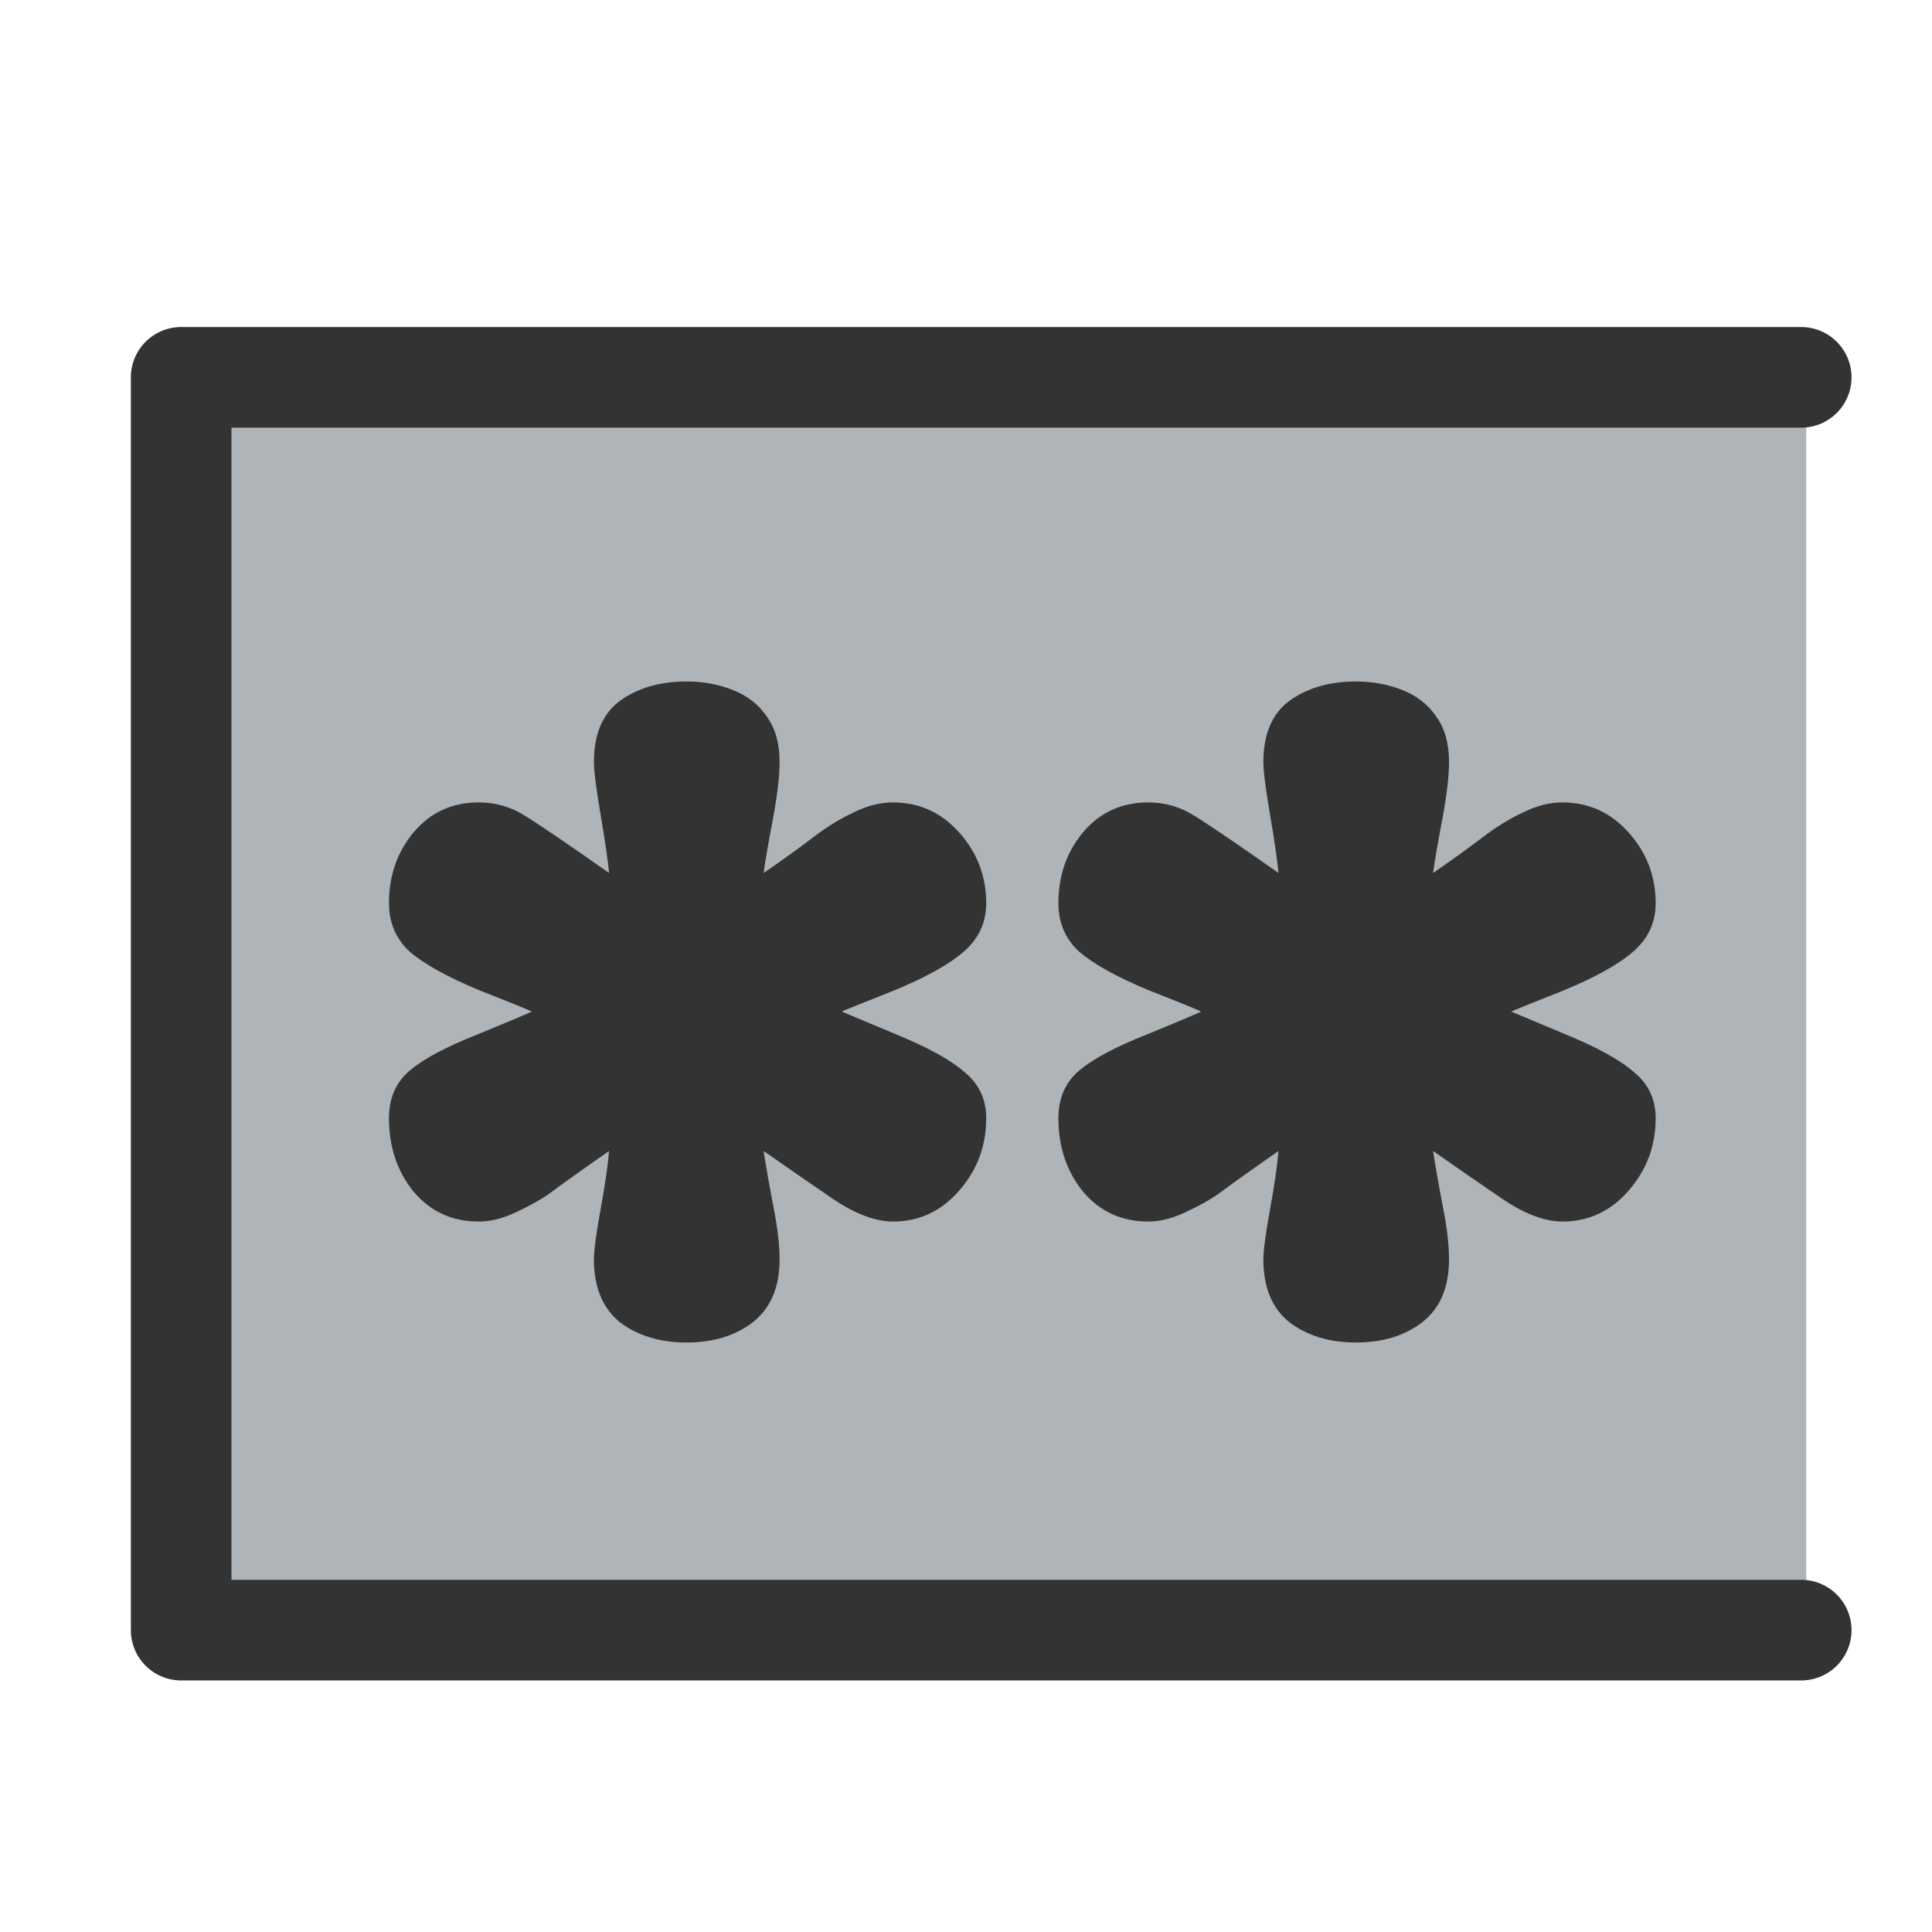
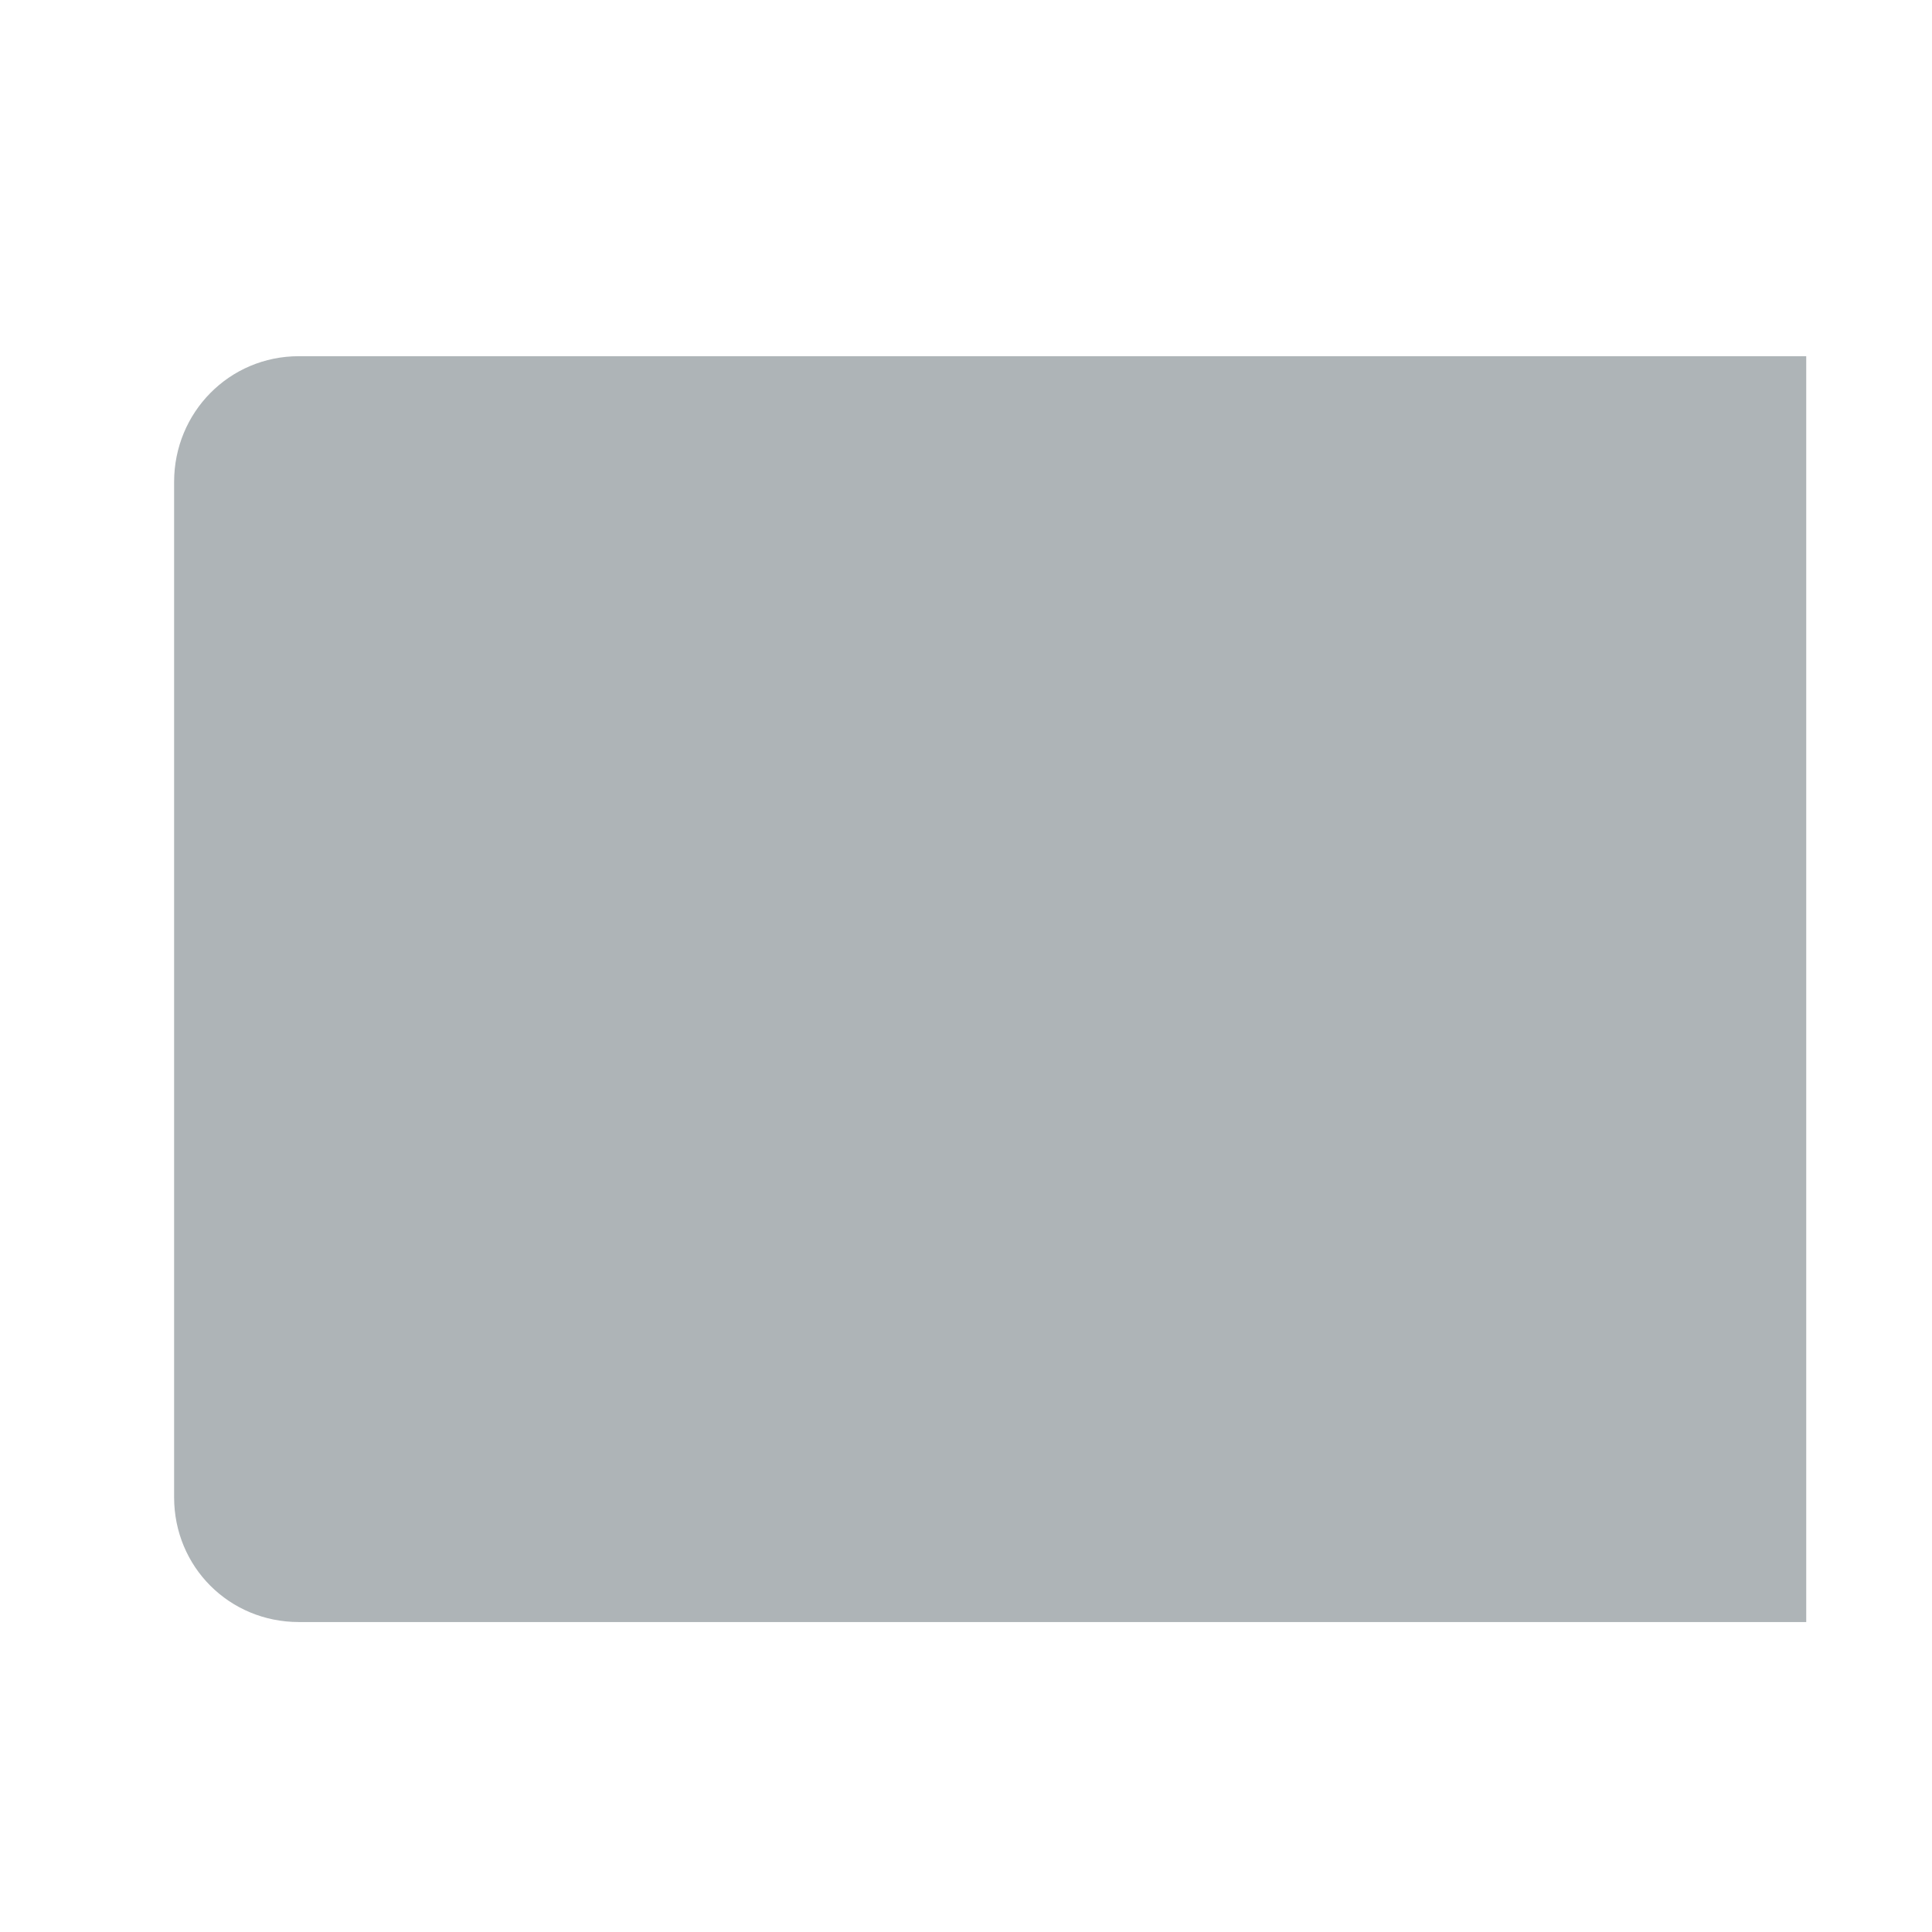
<svg xmlns="http://www.w3.org/2000/svg" xmlns:ns1="http://sodipodi.sourceforge.net/DTD/sodipodi-0.dtd" xmlns:ns2="http://www.inkscape.org/namespaces/inkscape" viewBox="0 0 60 60" version="1.1" id="svg8" ns1:docname="pass1.svg" ns2:version="1.2.2 (1:1.2.2+202305151915+b0a8486541)">
  <defs id="defs12" />
  <ns1:namedview id="namedview10" pagecolor="#ffffff" bordercolor="#666666" borderopacity="1.0" ns2:showpageshadow="2" ns2:pageopacity="0.0" ns2:pagecheckerboard="0" ns2:deskcolor="#d1d1d1" showgrid="false" ns2:zoom="16.7" ns2:cx="22.844311" ns2:cy="30" ns2:window-width="2560" ns2:window-height="1365" ns2:window-x="1920" ns2:window-y="587" ns2:window-maximized="1" ns2:current-layer="svg8" />
  <path d="m56.094 11.062h-46.812c-2.162 0-3.875 1.744-3.875 3.906v31.531c0 2.162 1.713 3.875 3.875 3.875h46.812" fill="#b3b3b3" fill-rule="evenodd" id="path2" style="fill:#aeb4b7;fill-opacity:1" />
-   <path d="m42.105,21.164c.522,0 1.0.087 1.435.261 .452.174.809.452 1.07.835 .261.365.391.835.391,1.409 0,.435-.07,1.026-.209,1.774-.139.73-.235,1.287-.287,1.669 .556-.383 1.052-.739 1.487-1.07 .452-.348.887-.617 1.304-.809 .417-.209.826-.313 1.226-.313 .817,0 1.504.313 2.061.939s.835,1.356.835,2.191c0,.591-.226,1.087-.678,1.487s-1.183.809-2.191,1.226c-1.009.4-1.548.617-1.617.652l1.617.678c1.026.417 1.756.817 2.191,1.2 .452.365.678.843.678,1.435 0,.852-.278,1.6-.835,2.243s-1.243.965-2.061.965c-.556,0-1.191-.243-1.904-.73s-1.417-.974-2.113-1.461c.087.556.191,1.148.313,1.774s.183,1.156.183,1.591c0,.87-.278,1.522-.835,1.956-.539.417-1.226.626-2.061.626-.817,0-1.504-.209-2.061-.626-.539-.435-.809-1.087-.809-1.956 0-.278.07-.8.209-1.565s.226-1.365.261-1.8c-.922.643-1.53,1.078-1.826,1.304-.296.209-.652.409-1.07.6-.4.191-.783.287-1.148.287-.835,0-1.513-.313-2.035-.939-.504-.626-.756-1.383-.756-2.269 0-.626.217-1.122.652-1.487s1.139-.739 2.113-1.122c.974-.4 1.53-.635 1.669-.704-.139-.07-.696-.296-1.669-.678-.956-.4-1.661-.791-2.113-1.174-.435-.4-.652-.904-.652-1.513 0-.852.252-1.583.756-2.191 .522-.626 1.2-.939 2.035-.939 .522,0 1.0.139 1.435.417 .452.278 1.322.87 2.609,1.774-.035-.383-.122-.983-.261-1.8s-.209-1.365-.209-1.643c0-.87.27-1.504.809-1.904 .556-.4 1.243-.6 2.061-.6zm-20.79,0c.522,0 1.0.087 1.435.261 .452.174.809.452 1.07.835 .261.365.391.835.391,1.409 0,.435-.07,1.026-.209,1.774-.139.73-.235,1.287-.287,1.669 .556-.383 1.052-.739 1.487-1.07 .452-.348.887-.617 1.304-.809 .417-.209.826-.313 1.226-.313 .817,0 1.504.313 2.061.939s.835,1.356.835,2.191c0,.591-.226,1.087-.678,1.487s-1.183.809-2.191,1.226c-1.009.4-1.548.617-1.617.652l1.617.678c1.026.417 1.756.817 2.191,1.2 .452.365.678.843.678,1.435 0,.852-.278,1.6-.835,2.243s-1.243.965-2.061.965c-.556,0-1.191-.243-1.904-.73s-1.417-.974-2.113-1.461c.087.556.191,1.148.313,1.774s.183,1.156.183,1.591c0,.87-.278,1.522-.835,1.956-.539.417-1.226.626-2.061.626-.817,0-1.504-.209-2.061-.626-.539-.435-.809-1.087-.809-1.956 0-.278.07-.8.209-1.565s.226-1.365.261-1.8c-.922.643-1.53,1.078-1.826,1.304-.296.209-.652.409-1.07.6-.4.191-.783.287-1.148.287-.835,0-1.513-.313-2.035-.939-.504-.626-.756-1.383-.756-2.269 0-.626.217-1.122.652-1.487s1.139-.739 2.113-1.122c.974-.4 1.53-.635 1.669-.704-.139-.07-.696-.296-1.669-.678-.956-.4-1.661-.791-2.113-1.174-.435-.4-.652-.904-.652-1.513 0-.852.252-1.583.756-2.191 .522-.626 1.2-.939 2.035-.939 .522,0 1.0.139 1.435.417 .452.278 1.322.87 2.609,1.774-.035-.383-.122-.983-.261-1.8s-.209-1.365-.209-1.643c0-.87.27-1.504.809-1.904 .556-.4 1.243-.6 2.061-.6z" fill="#333" id="path4" />
-   <path d="m55.938 50.625h-50.312v-38.906h50.312" fill="none" stroke="#333" stroke-linecap="round" stroke-linejoin="round" stroke-width="3.125" id="path6" />
</svg>